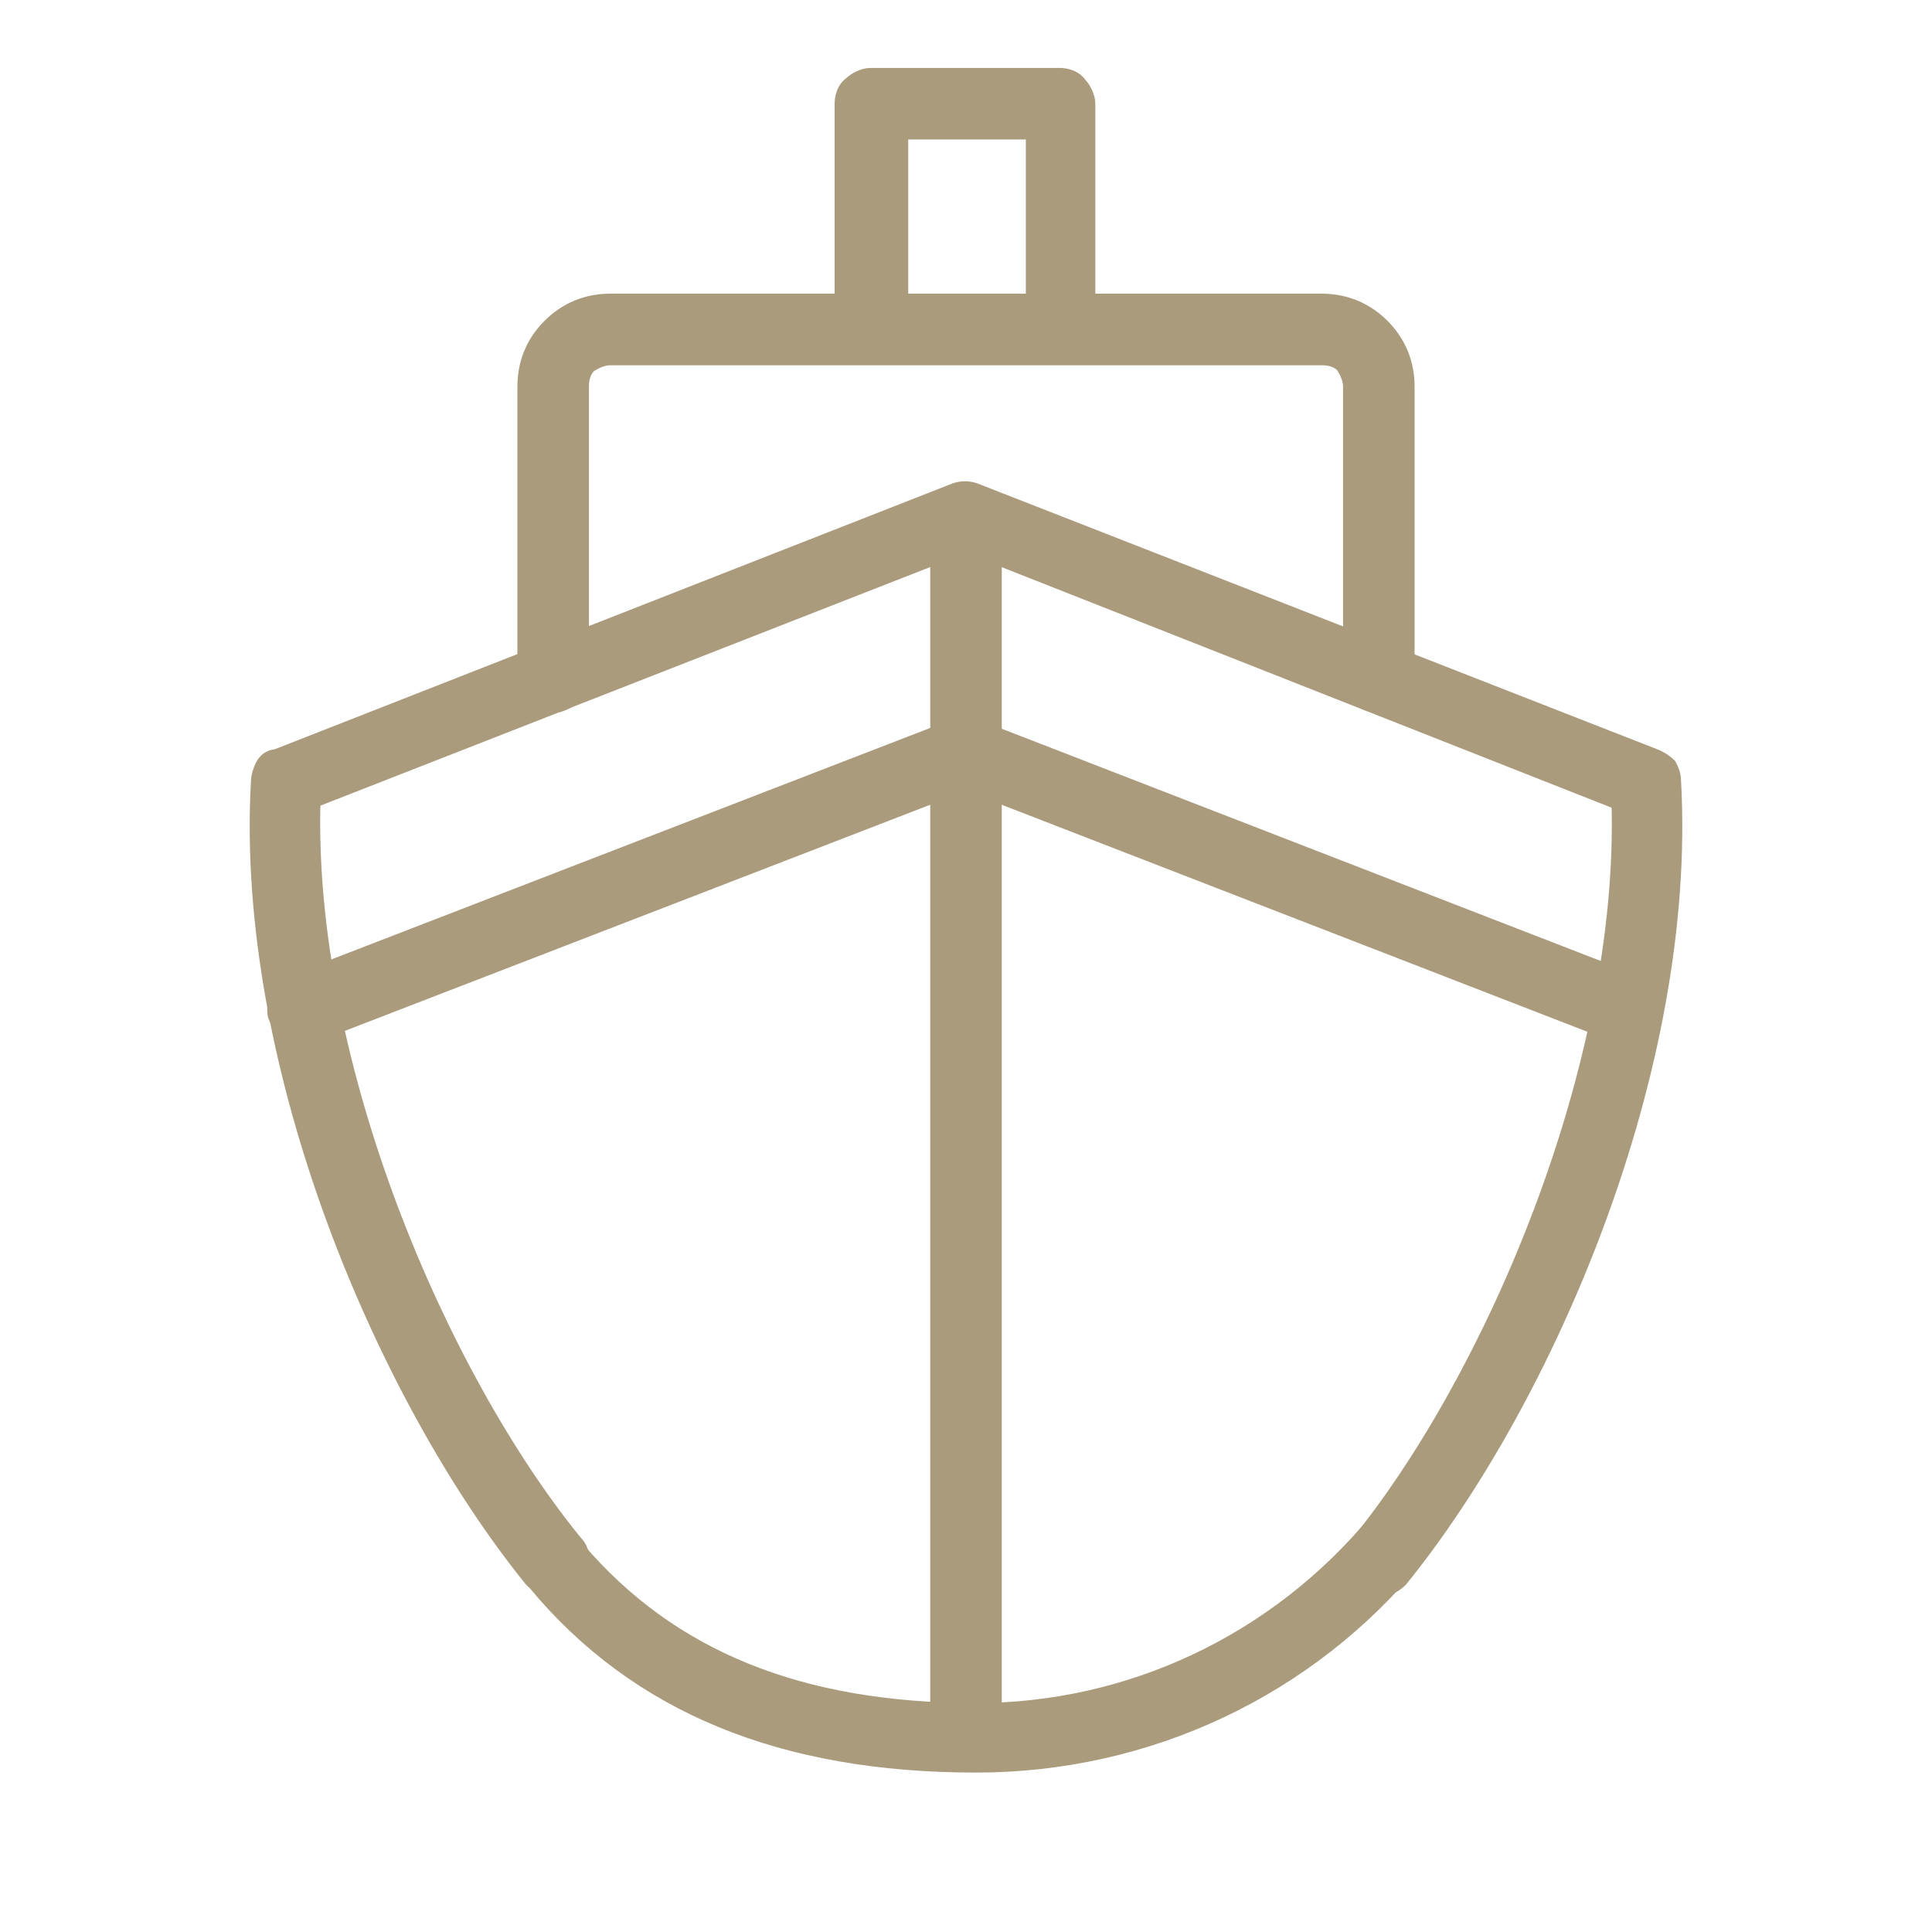
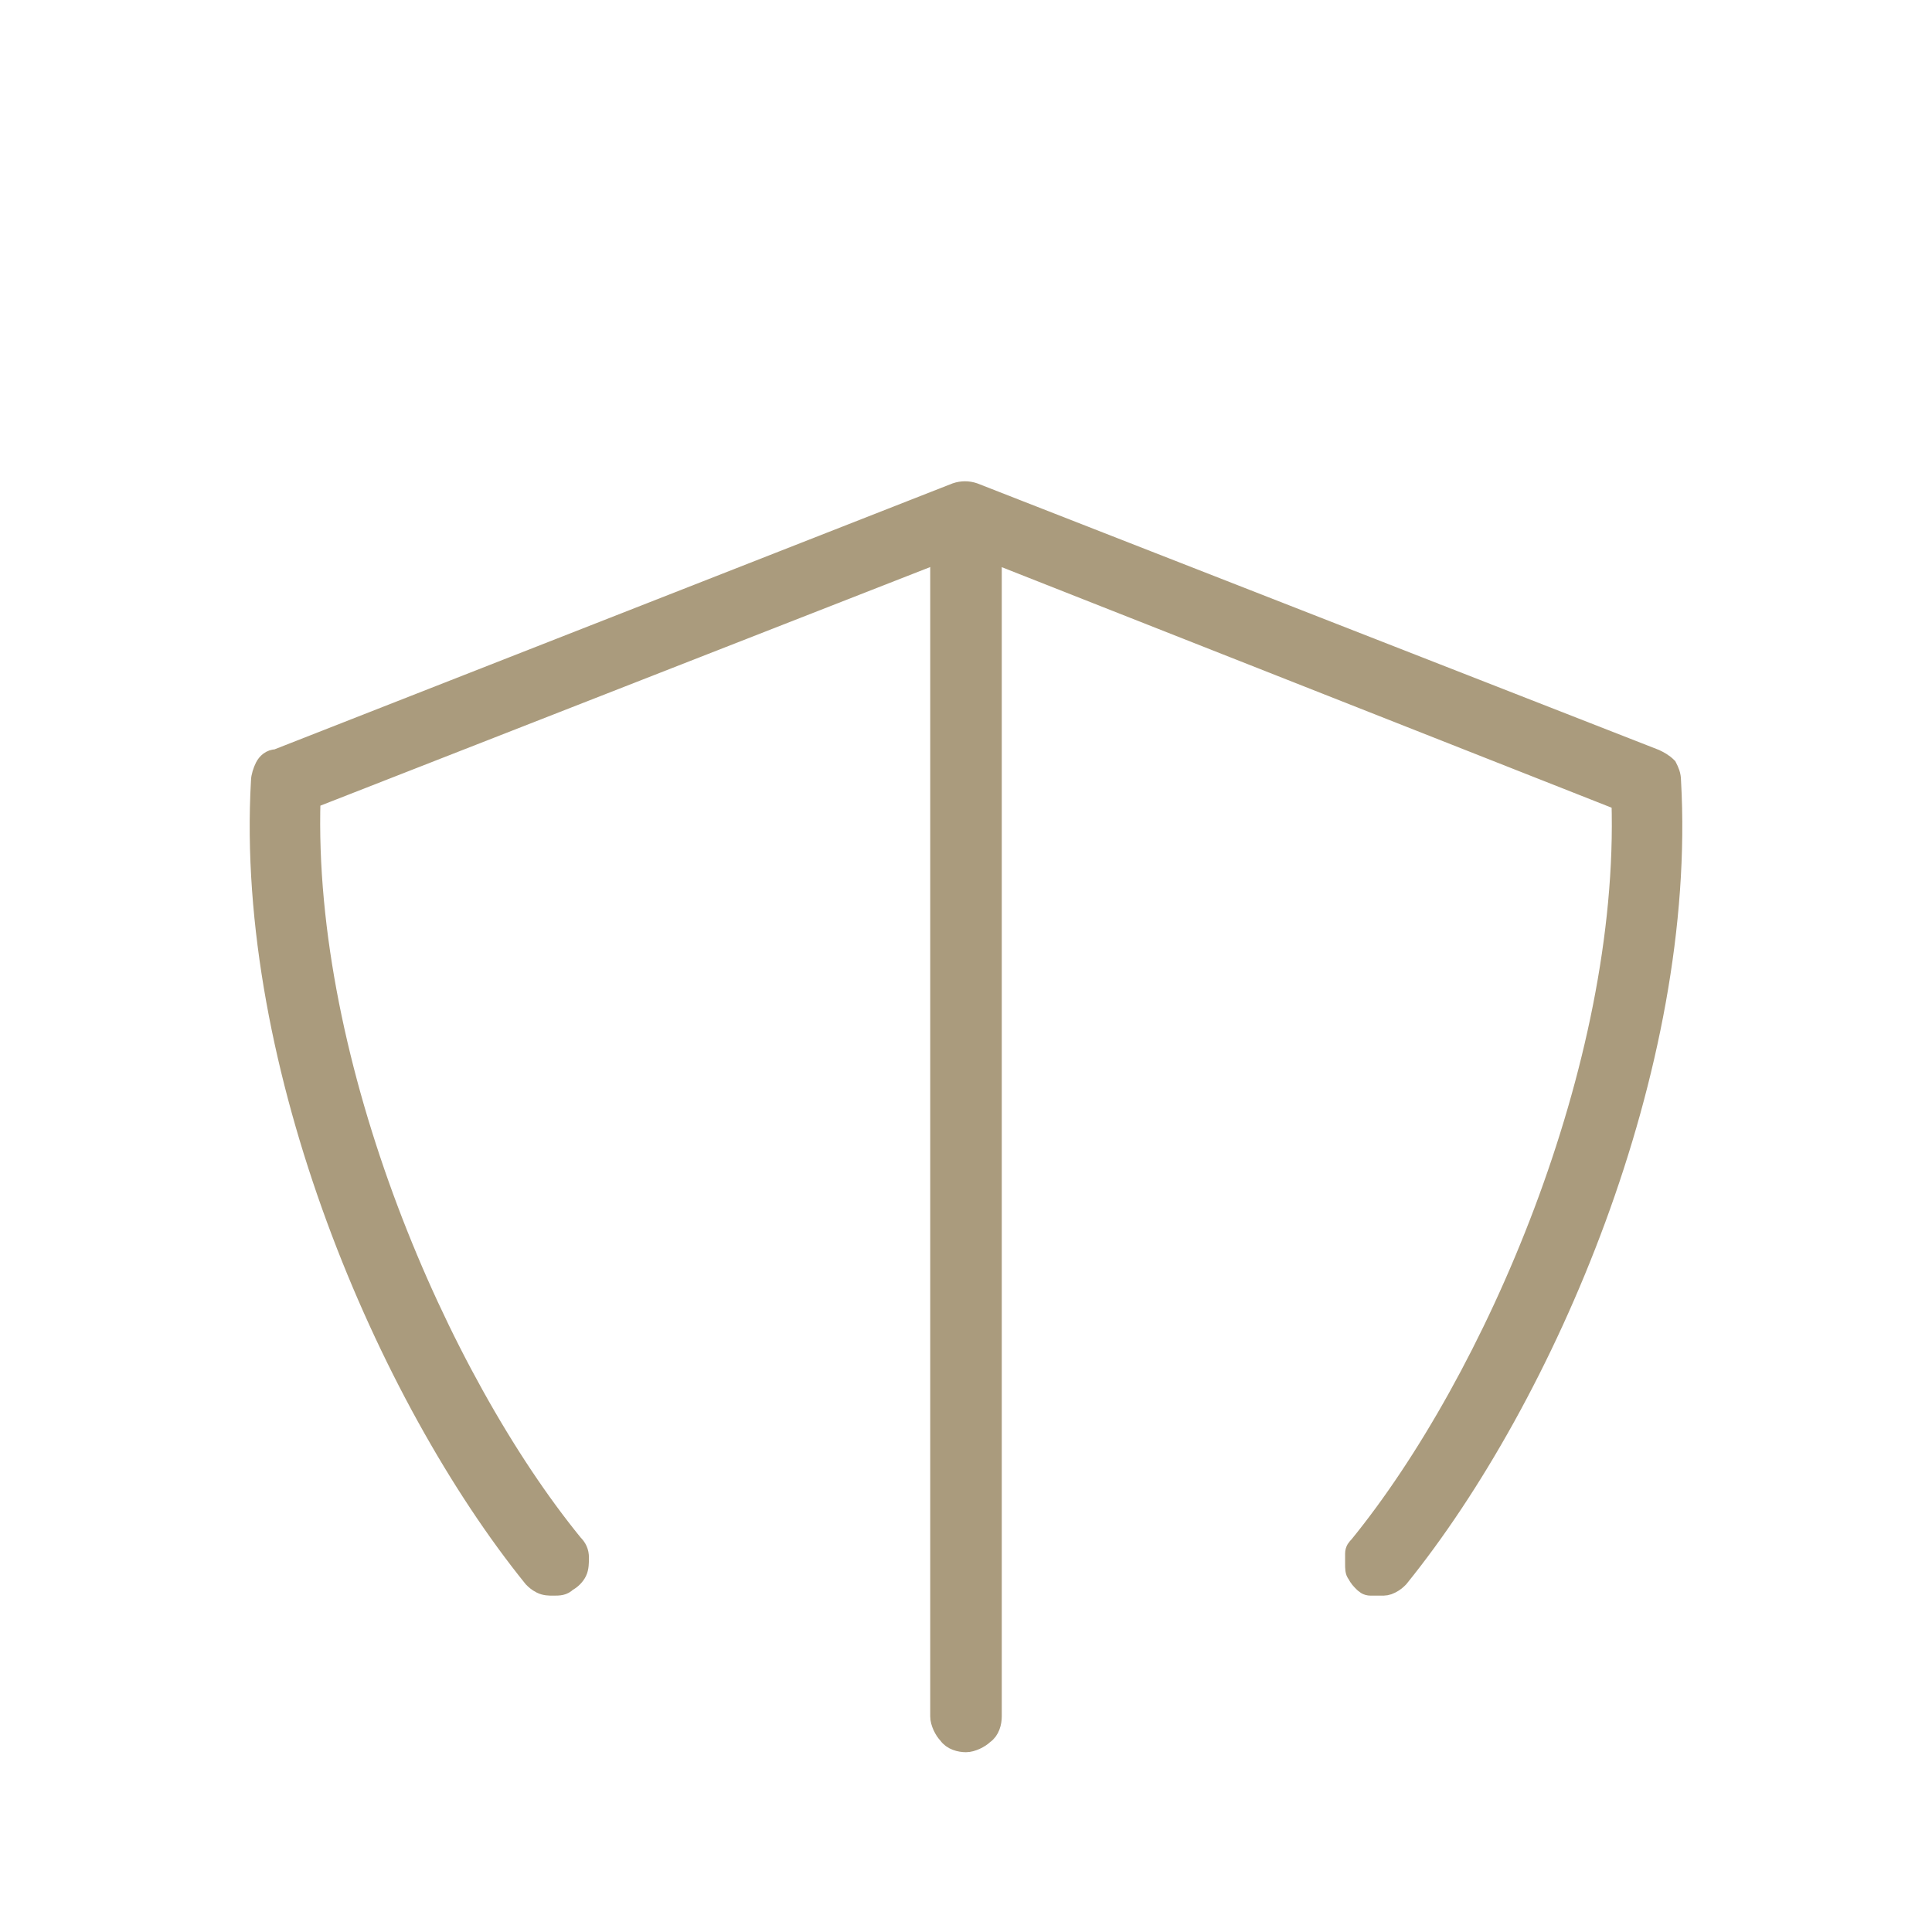
<svg xmlns="http://www.w3.org/2000/svg" width="31" height="31" viewBox="0 0 31 31" fill="none">
  <path d="M8.876 25.453C8.811 25.453 8.745 25.453 8.68 25.42C8.615 25.387 8.582 25.355 8.549 25.322C6.2 22.418 3.916 17.099 4.177 12.53C4.177 12.465 4.209 12.367 4.242 12.302C4.275 12.237 4.34 12.172 4.438 12.172L15.337 7.897C15.435 7.864 15.533 7.864 15.63 7.897L26.562 12.172C26.627 12.204 26.693 12.237 26.758 12.302C26.791 12.367 26.823 12.433 26.823 12.53C27.084 17.132 24.8 22.418 22.451 25.322C22.418 25.355 22.385 25.387 22.32 25.42C22.255 25.453 22.222 25.453 22.157 25.453C22.092 25.453 22.059 25.453 21.994 25.453C21.928 25.453 21.896 25.42 21.863 25.387C21.831 25.355 21.798 25.322 21.765 25.257C21.733 25.224 21.733 25.159 21.733 25.094C21.733 25.028 21.733 24.996 21.733 24.93C21.733 24.865 21.765 24.833 21.798 24.8C23.952 22.157 26.138 17.132 26.007 12.857L15.5 8.713L4.993 12.824C4.862 17.099 7.048 22.124 9.202 24.767C9.267 24.833 9.3 24.898 9.3 24.996C9.3 25.061 9.3 25.159 9.267 25.224C9.235 25.29 9.169 25.355 9.104 25.387C9.039 25.453 8.974 25.453 8.876 25.453Z" fill="#AA9B7D" stroke="#AA9B7D" stroke-width="0.3" />
-   <path d="M26.105 16.61C26.04 16.61 26.007 16.61 25.942 16.577L15.5 12.53L5.025 16.577C4.96 16.61 4.927 16.61 4.862 16.61C4.797 16.61 4.764 16.61 4.699 16.577C4.634 16.544 4.601 16.512 4.568 16.479C4.536 16.446 4.503 16.381 4.471 16.348C4.438 16.283 4.438 16.25 4.438 16.185C4.438 16.12 4.438 16.087 4.471 16.022C4.503 15.957 4.536 15.924 4.568 15.892C4.601 15.859 4.666 15.826 4.699 15.794L15.337 11.682C15.435 11.649 15.533 11.649 15.63 11.682L26.236 15.794C26.334 15.826 26.399 15.892 26.464 15.989C26.497 16.087 26.529 16.185 26.497 16.283C26.464 16.381 26.432 16.479 26.366 16.544C26.301 16.577 26.203 16.61 26.105 16.61Z" fill="#AA9B7D" stroke="#AA9B7D" stroke-width="0.3" />
  <path d="M15.5 27.965C15.402 27.965 15.272 27.933 15.206 27.835C15.141 27.77 15.076 27.639 15.076 27.541V8.615C15.076 8.517 15.108 8.386 15.206 8.321C15.272 8.256 15.402 8.191 15.5 8.191C15.598 8.191 15.728 8.223 15.794 8.321C15.859 8.386 15.924 8.517 15.924 8.615V27.541C15.924 27.639 15.892 27.77 15.794 27.835C15.728 27.9 15.598 27.965 15.5 27.965Z" fill="#AA9B7D" stroke="#AA9B7D" stroke-width="0.3" />
-   <path d="M22.124 11.29C22.026 11.29 21.896 11.258 21.831 11.16C21.765 11.095 21.7 10.964 21.7 10.866V6.2C21.7 6.069 21.635 5.939 21.57 5.841C21.472 5.743 21.341 5.711 21.21 5.711H9.789C9.659 5.711 9.528 5.776 9.431 5.841C9.333 5.939 9.3 6.069 9.3 6.2V10.866C9.3 10.964 9.267 11.095 9.169 11.16C9.104 11.225 8.974 11.29 8.876 11.29C8.778 11.29 8.647 11.258 8.582 11.16C8.517 11.095 8.452 10.964 8.452 10.866V6.2C8.452 5.841 8.582 5.515 8.843 5.254C9.104 4.993 9.431 4.862 9.789 4.862H21.21C21.57 4.862 21.896 4.993 22.157 5.254C22.418 5.515 22.548 5.841 22.548 6.2V10.866C22.548 10.964 22.516 11.095 22.418 11.16C22.32 11.225 22.222 11.29 22.124 11.29Z" fill="#AA9B7D" stroke="#AA9B7D" stroke-width="0.3" />
-   <path d="M17.001 5.678H13.966C13.868 5.678 13.738 5.645 13.673 5.547C13.607 5.482 13.542 5.352 13.542 5.254V1.664C13.542 1.566 13.575 1.436 13.673 1.371C13.738 1.305 13.868 1.24 13.966 1.24H17.001C17.099 1.24 17.23 1.273 17.295 1.371C17.36 1.436 17.425 1.566 17.425 1.664V5.254C17.425 5.352 17.393 5.482 17.295 5.547C17.23 5.645 17.132 5.678 17.001 5.678ZM14.423 4.862H16.61V2.088H14.423V4.862Z" fill="#AA9B7D" stroke="#AA9B7D" stroke-width="0.3" />
-   <path d="M15.663 28.292C12.563 28.292 10.246 27.345 8.615 25.387L9.235 24.865C10.736 26.627 12.824 27.476 15.663 27.476C18.143 27.476 20.493 26.366 22.092 24.441L22.712 24.963C20.982 27.084 18.404 28.292 15.663 28.292Z" fill="#AA9B7D" stroke="#AA9B7D" stroke-width="0.3" />
</svg>